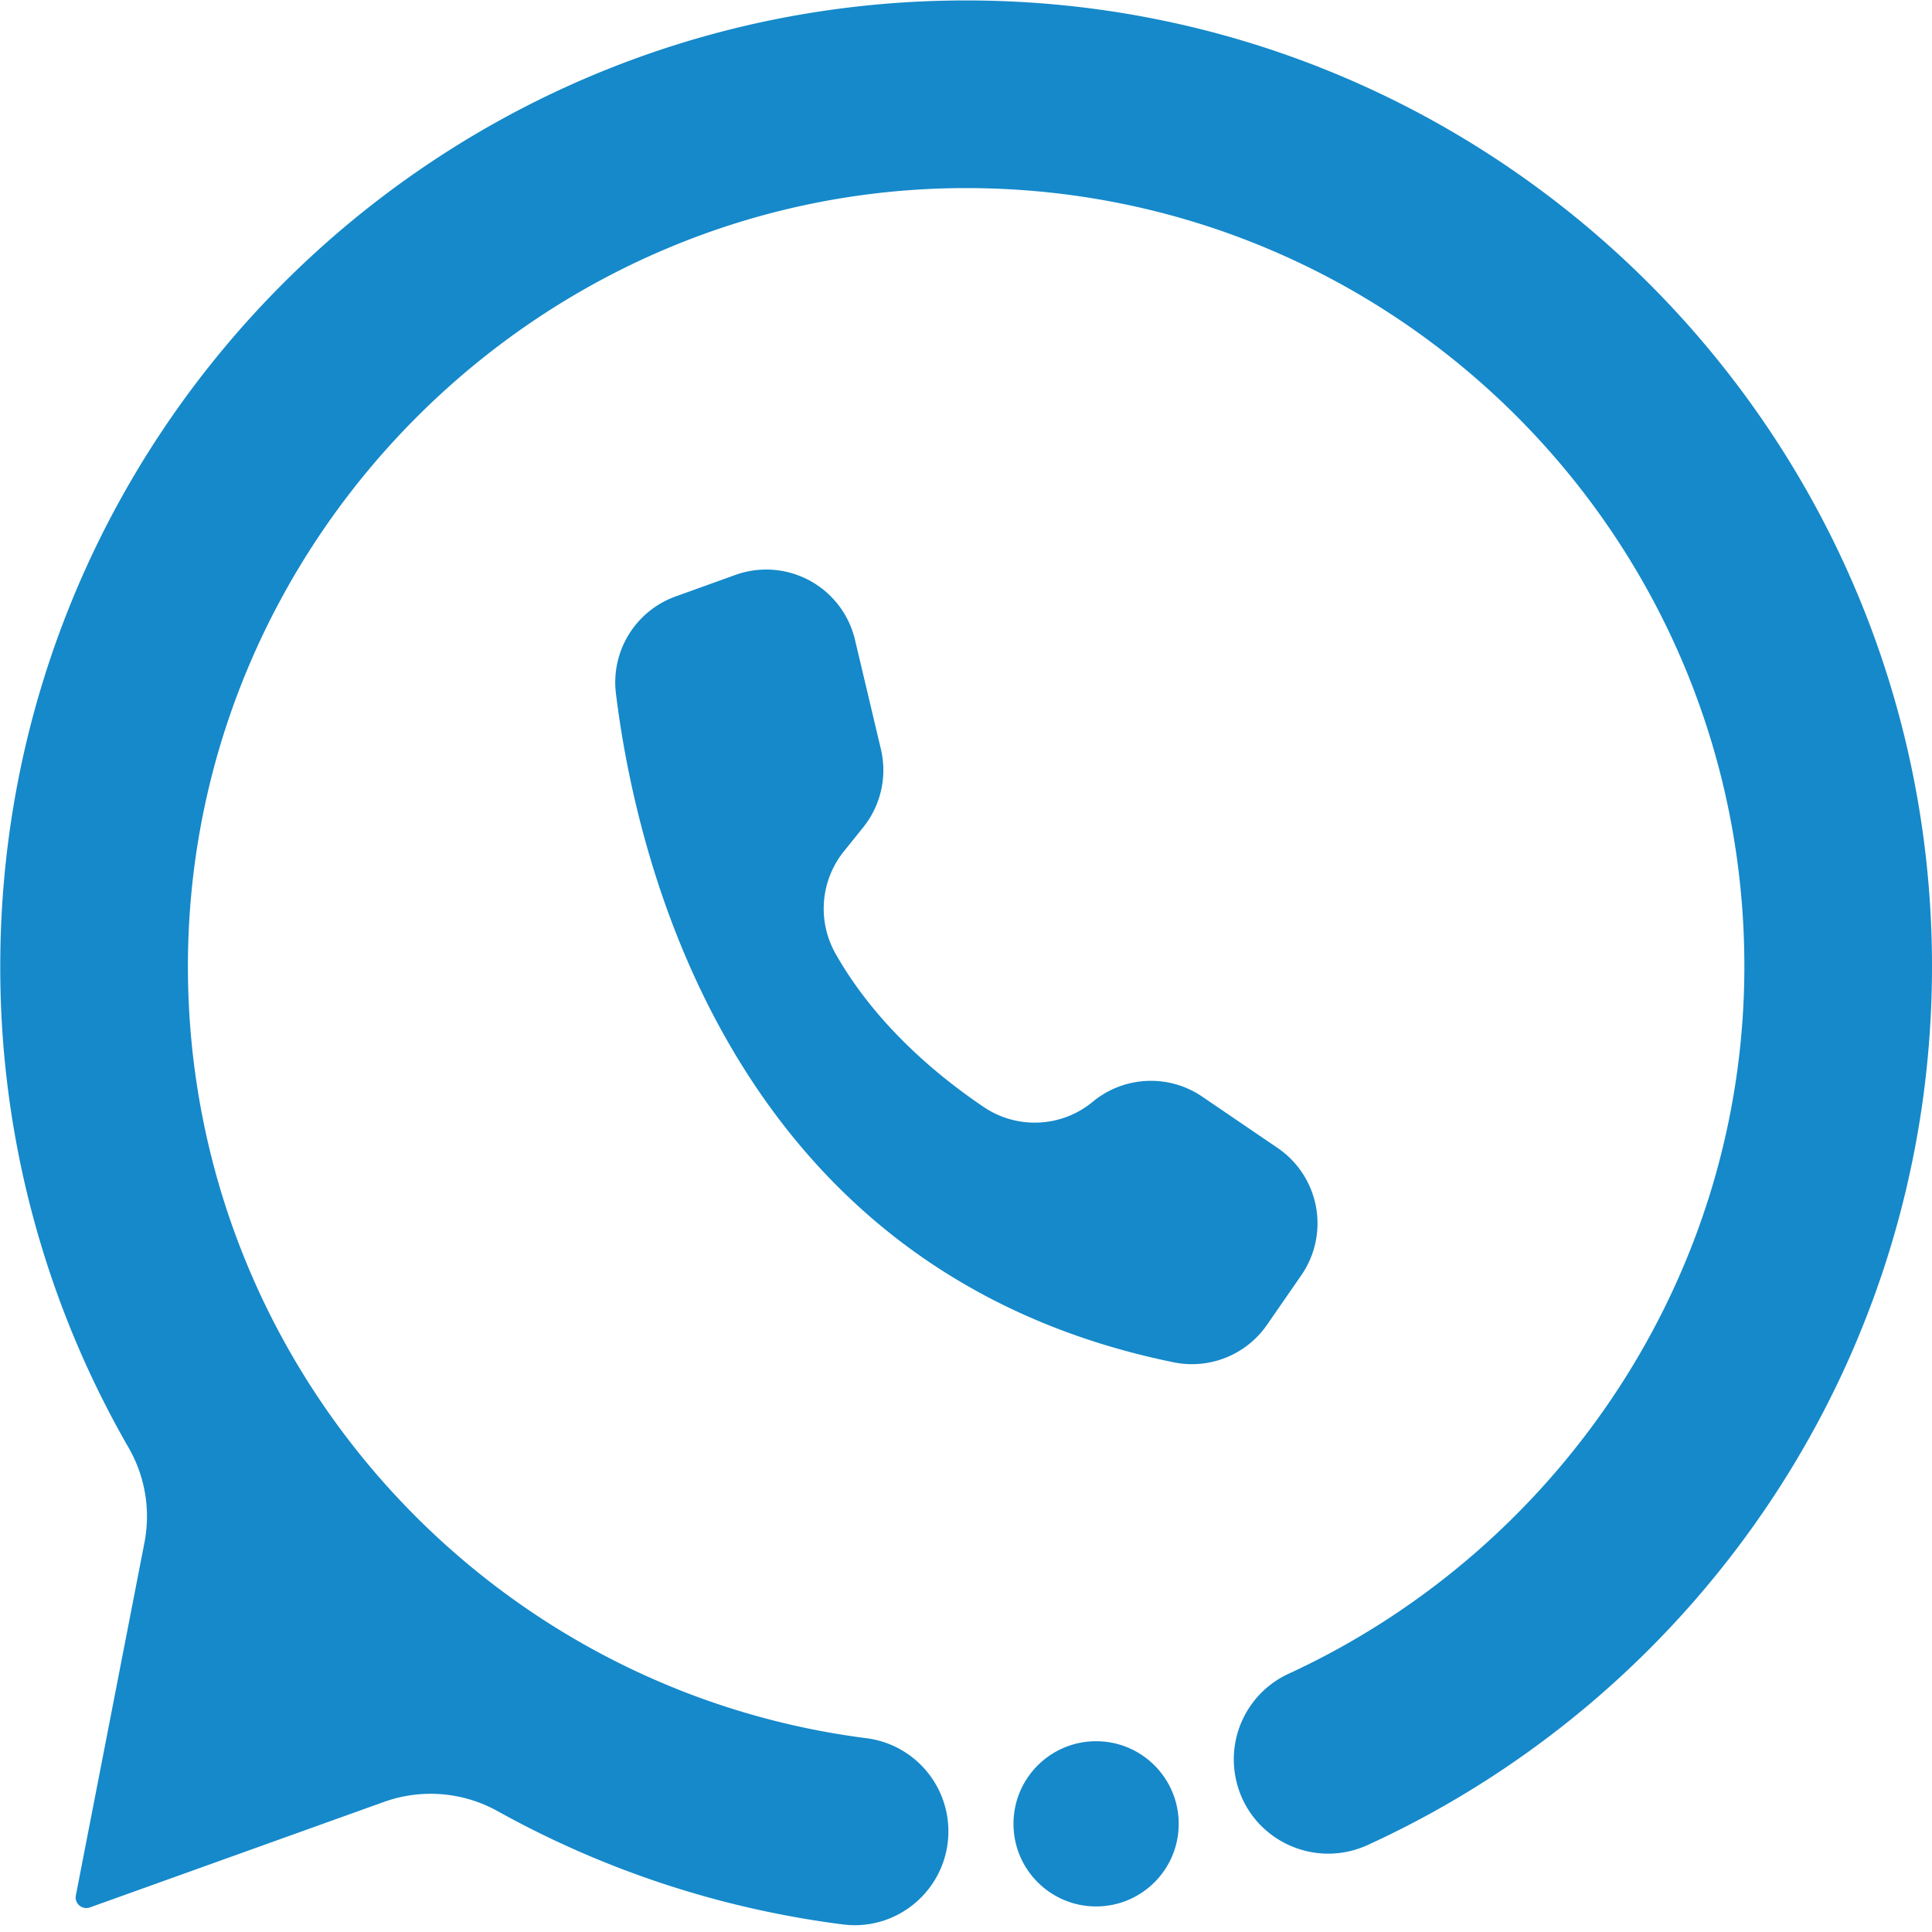
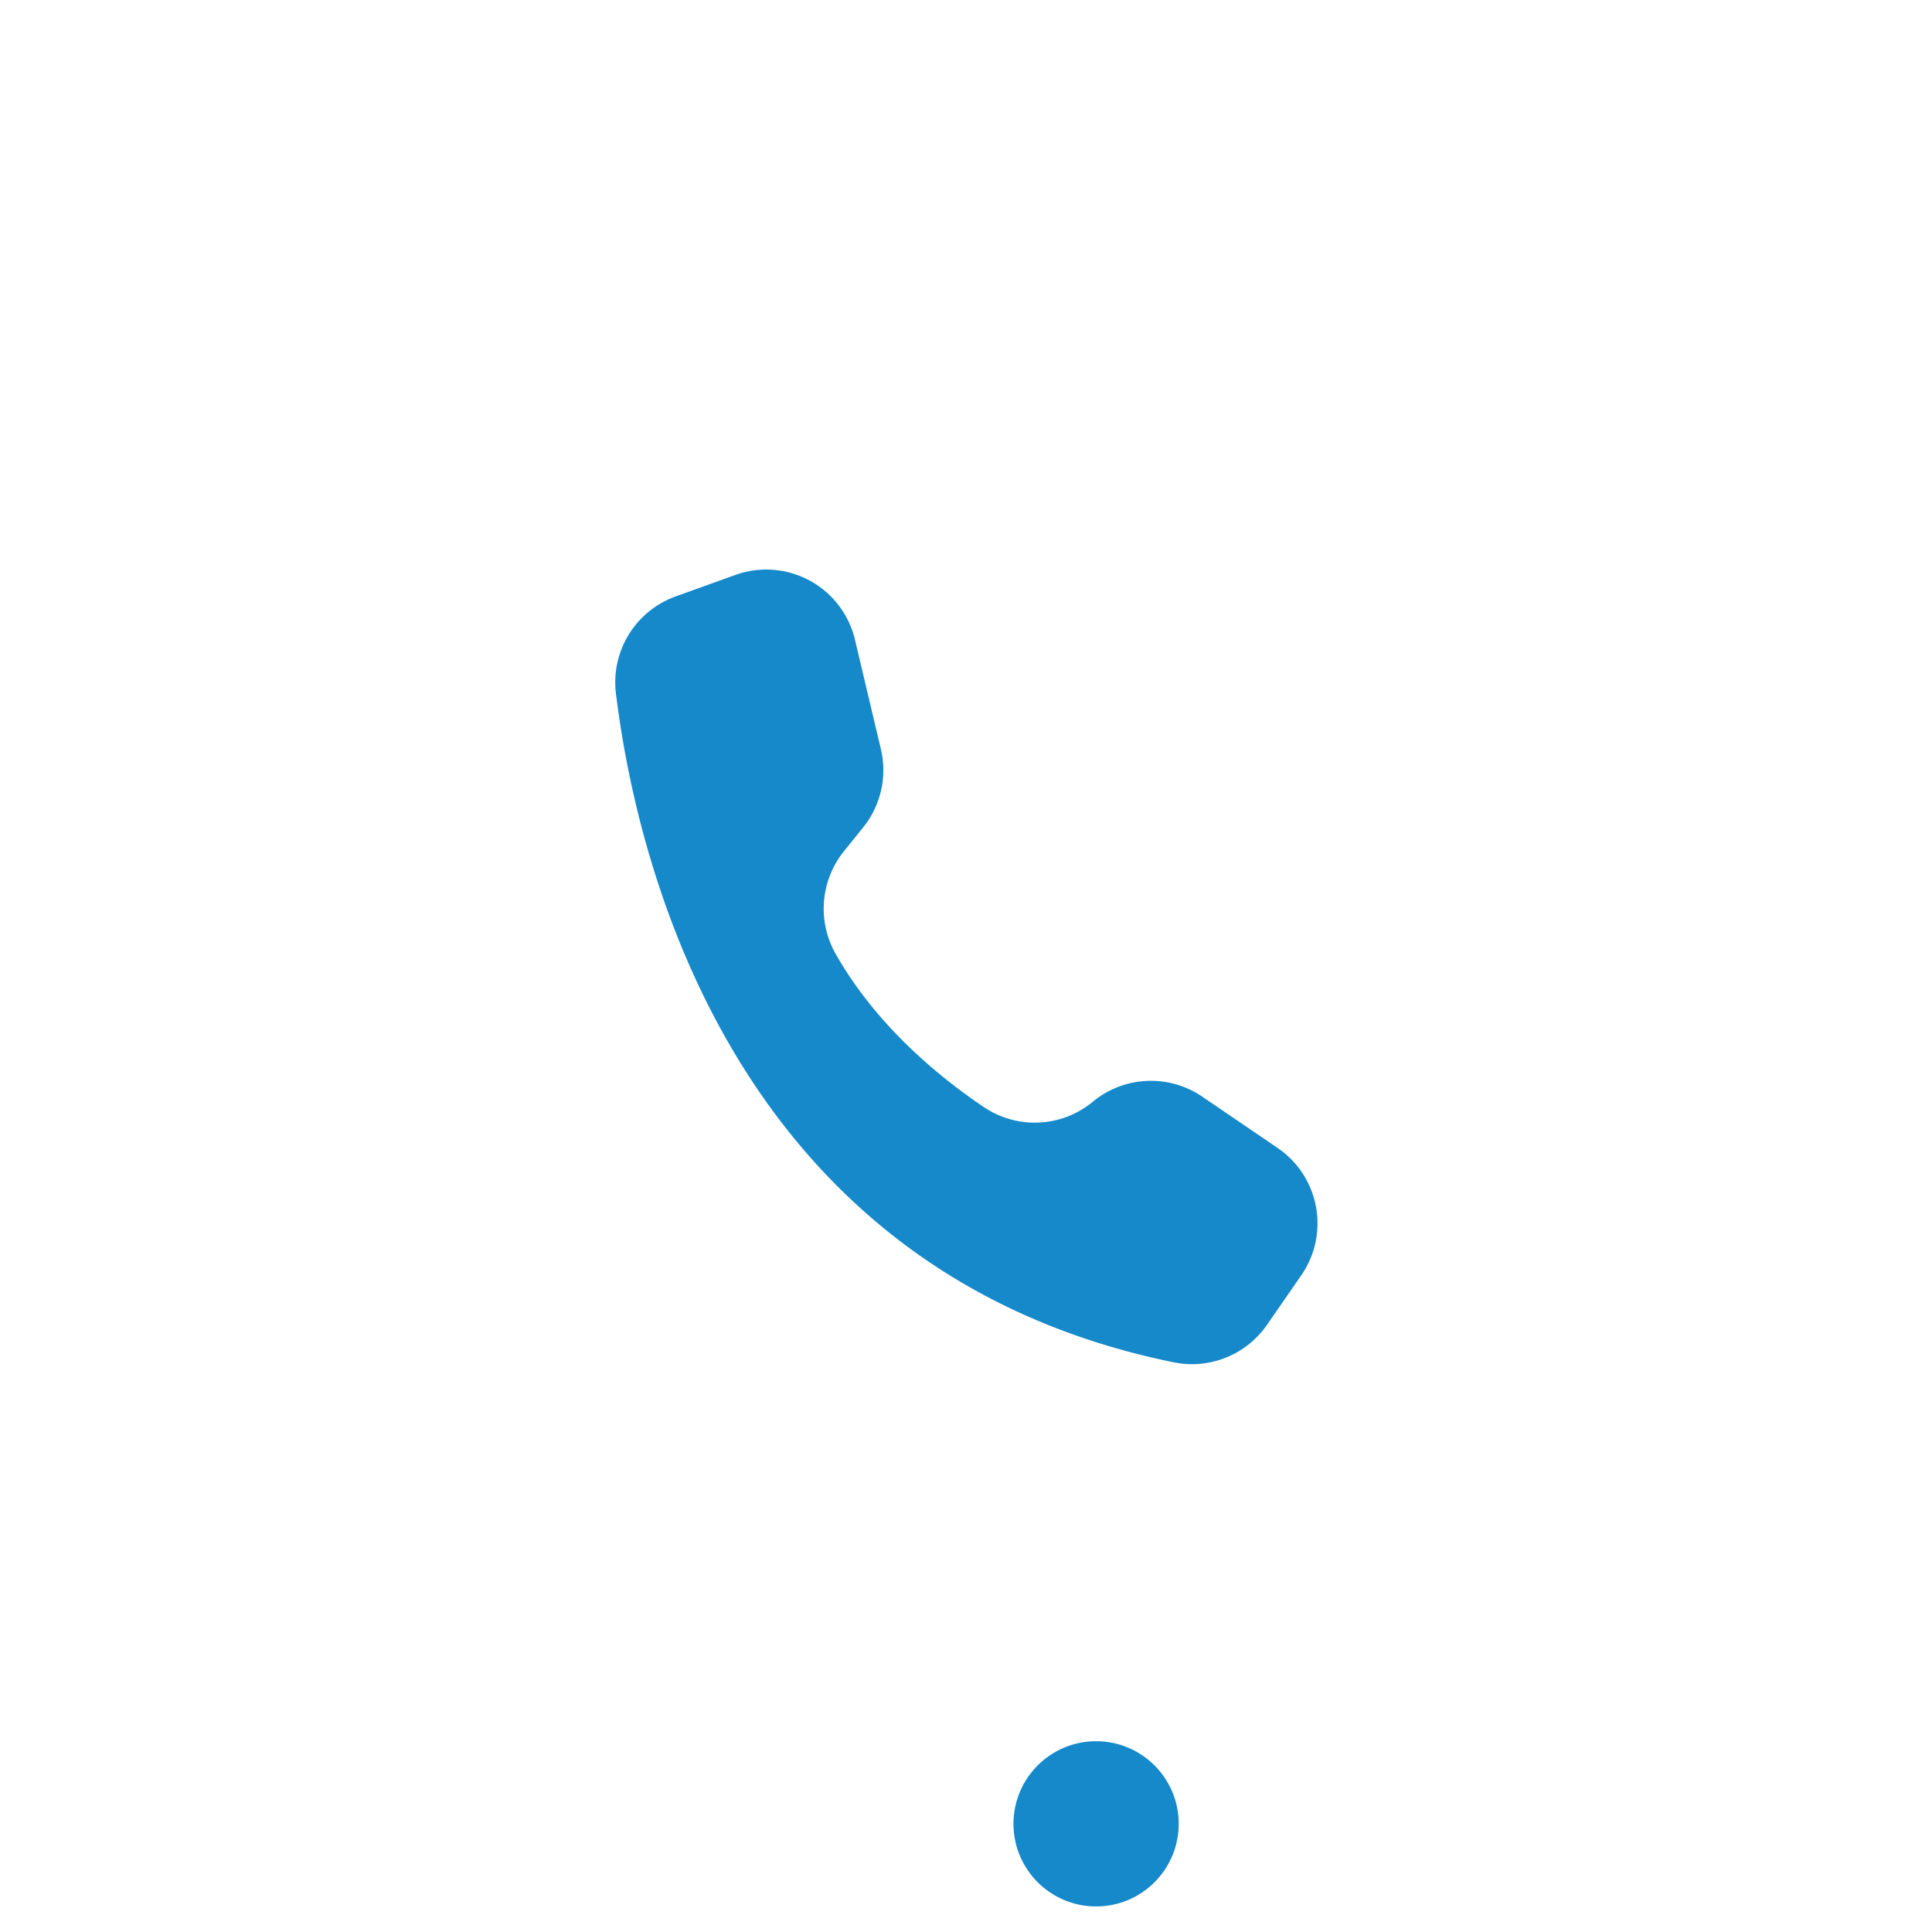
<svg xmlns="http://www.w3.org/2000/svg" data-name="Layer 1" fill="#000000" height="1488" preserveAspectRatio="xMidYMid meet" version="1" viewBox="255.8 258.7 1488.2 1487.5" width="1488" zoomAndPan="magnify">
  <g id="change1_1">
    <path d="M1258.164,1240.7l-26.421,38.183a70.287,70.287,0,0,1-71.846,28.846C820.177,1238.426,746.3,923,730.254,792.607a70.3,70.3,0,0,1,45.922-74.8l46.049-16.579a71.762,71.762,0,0,1,7.6-2.264,70.254,70.254,0,0,1,84.555,52.17v0l19.97,84.3a70.262,70.262,0,0,1-13.63,60.2l-14.947,18.582a70.466,70.466,0,0,0-6.215,79c31.057,54.726,78.882,94.2,114.215,118a70.117,70.117,0,0,0,83.816-4.23,70.257,70.257,0,0,1,84.276-3.906l58.081,39.545.452.306A70.264,70.264,0,0,1,1258.164,1240.7Z" fill="#1589ca" />
  </g>
  <g id="change1_2">
-     <path d="M1744,1002.689c0,300.52-178.18,559.43-434.65,676.84-42.07,19.25-91.19-4.84-101.37-49.96a72.593,72.593,0,0,1,40.66-82.06c206.22-95.2,350.82-304.47,350.83-544.83-.009-331.06-268.379-599.44-599.439-599.45-329.08-.01-599.48,270.38-599.481,599.46,0,305.059,227.864,556.9,522.68,594.584a72.276,72.276,0,0,1,63.1,71.7h0c0,43.486-38.128,77.253-81.265,71.746a740.685,740.685,0,0,1-265.955-87.262,106.272,106.272,0,0,0-87.5-7.12l-226.58,81.29a8.179,8.179,0,0,1-10.79-9.26l52.8-271.63a105.862,105.862,0,0,0-12.07-73.06A740.509,740.509,0,0,1,256,1002.689c0-410.9,333.1-744,744-744C1410.581,258.689,1744,592.119,1744,1002.689Z" fill="#1589ca" />
-   </g>
+     </g>
  <g id="change1_3">
    <circle cx="1100.112" cy="1663.226" fill="#1589ca" r="63.643" />
  </g>
</svg>